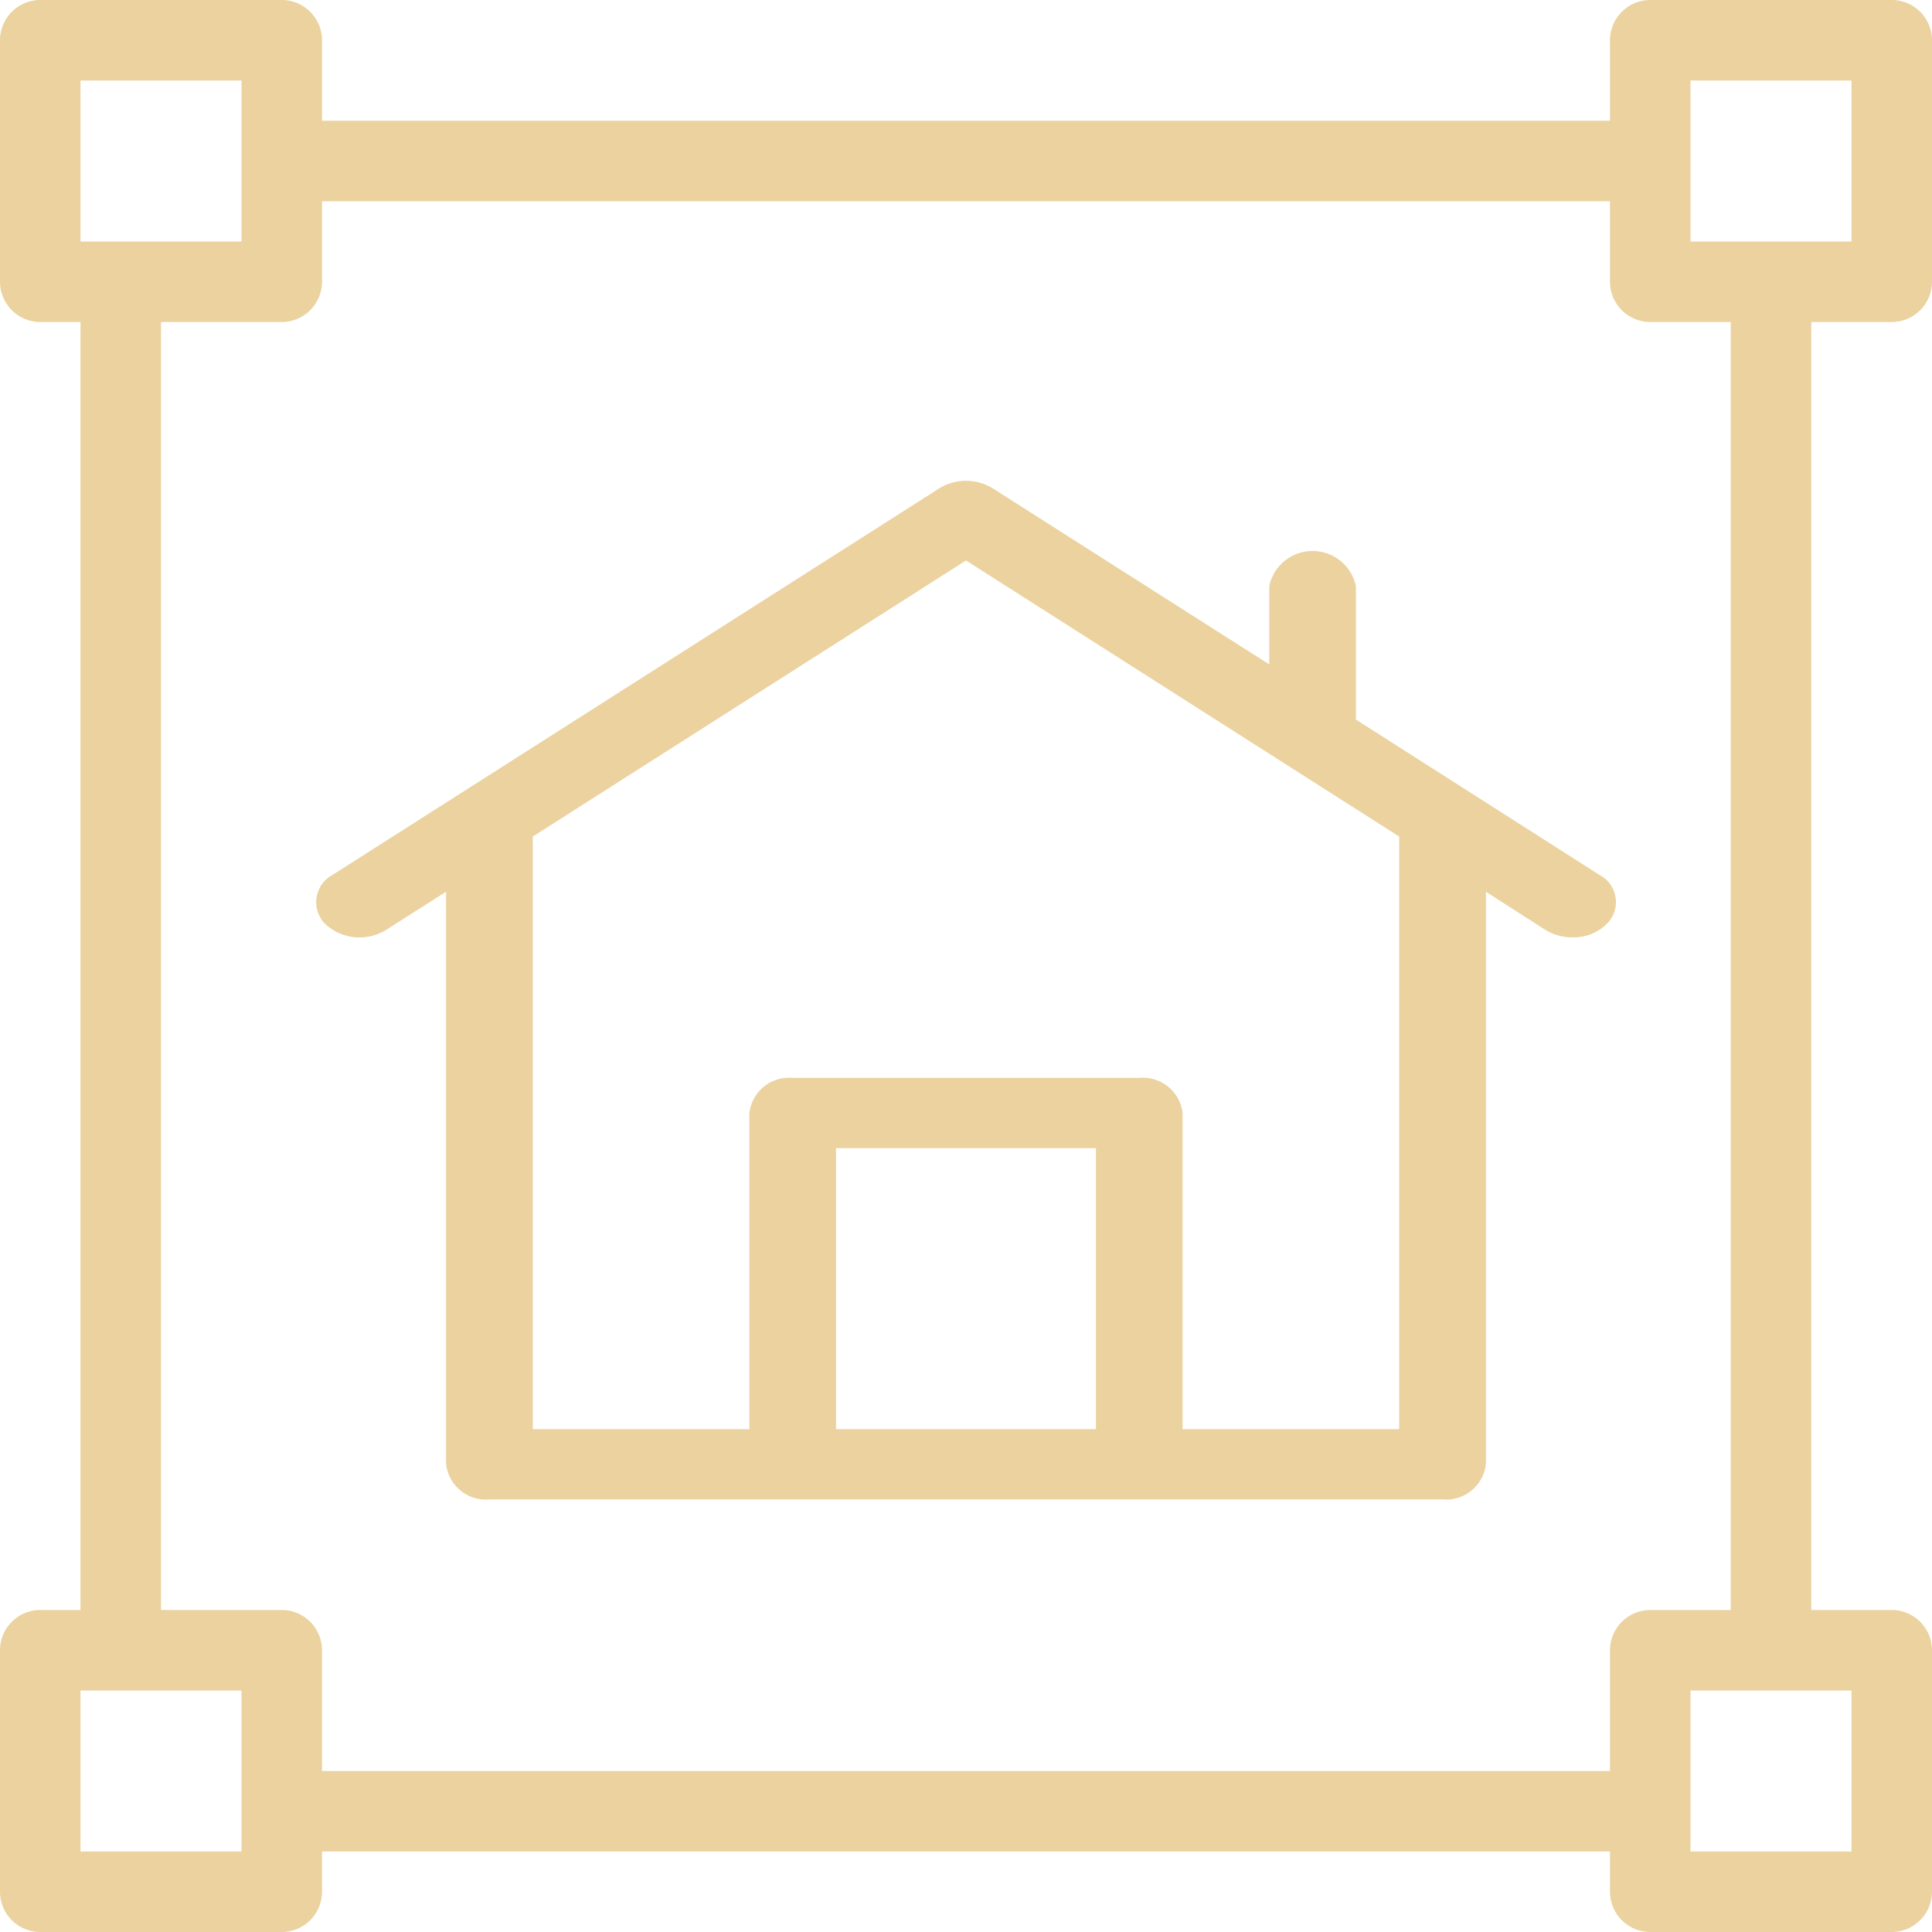
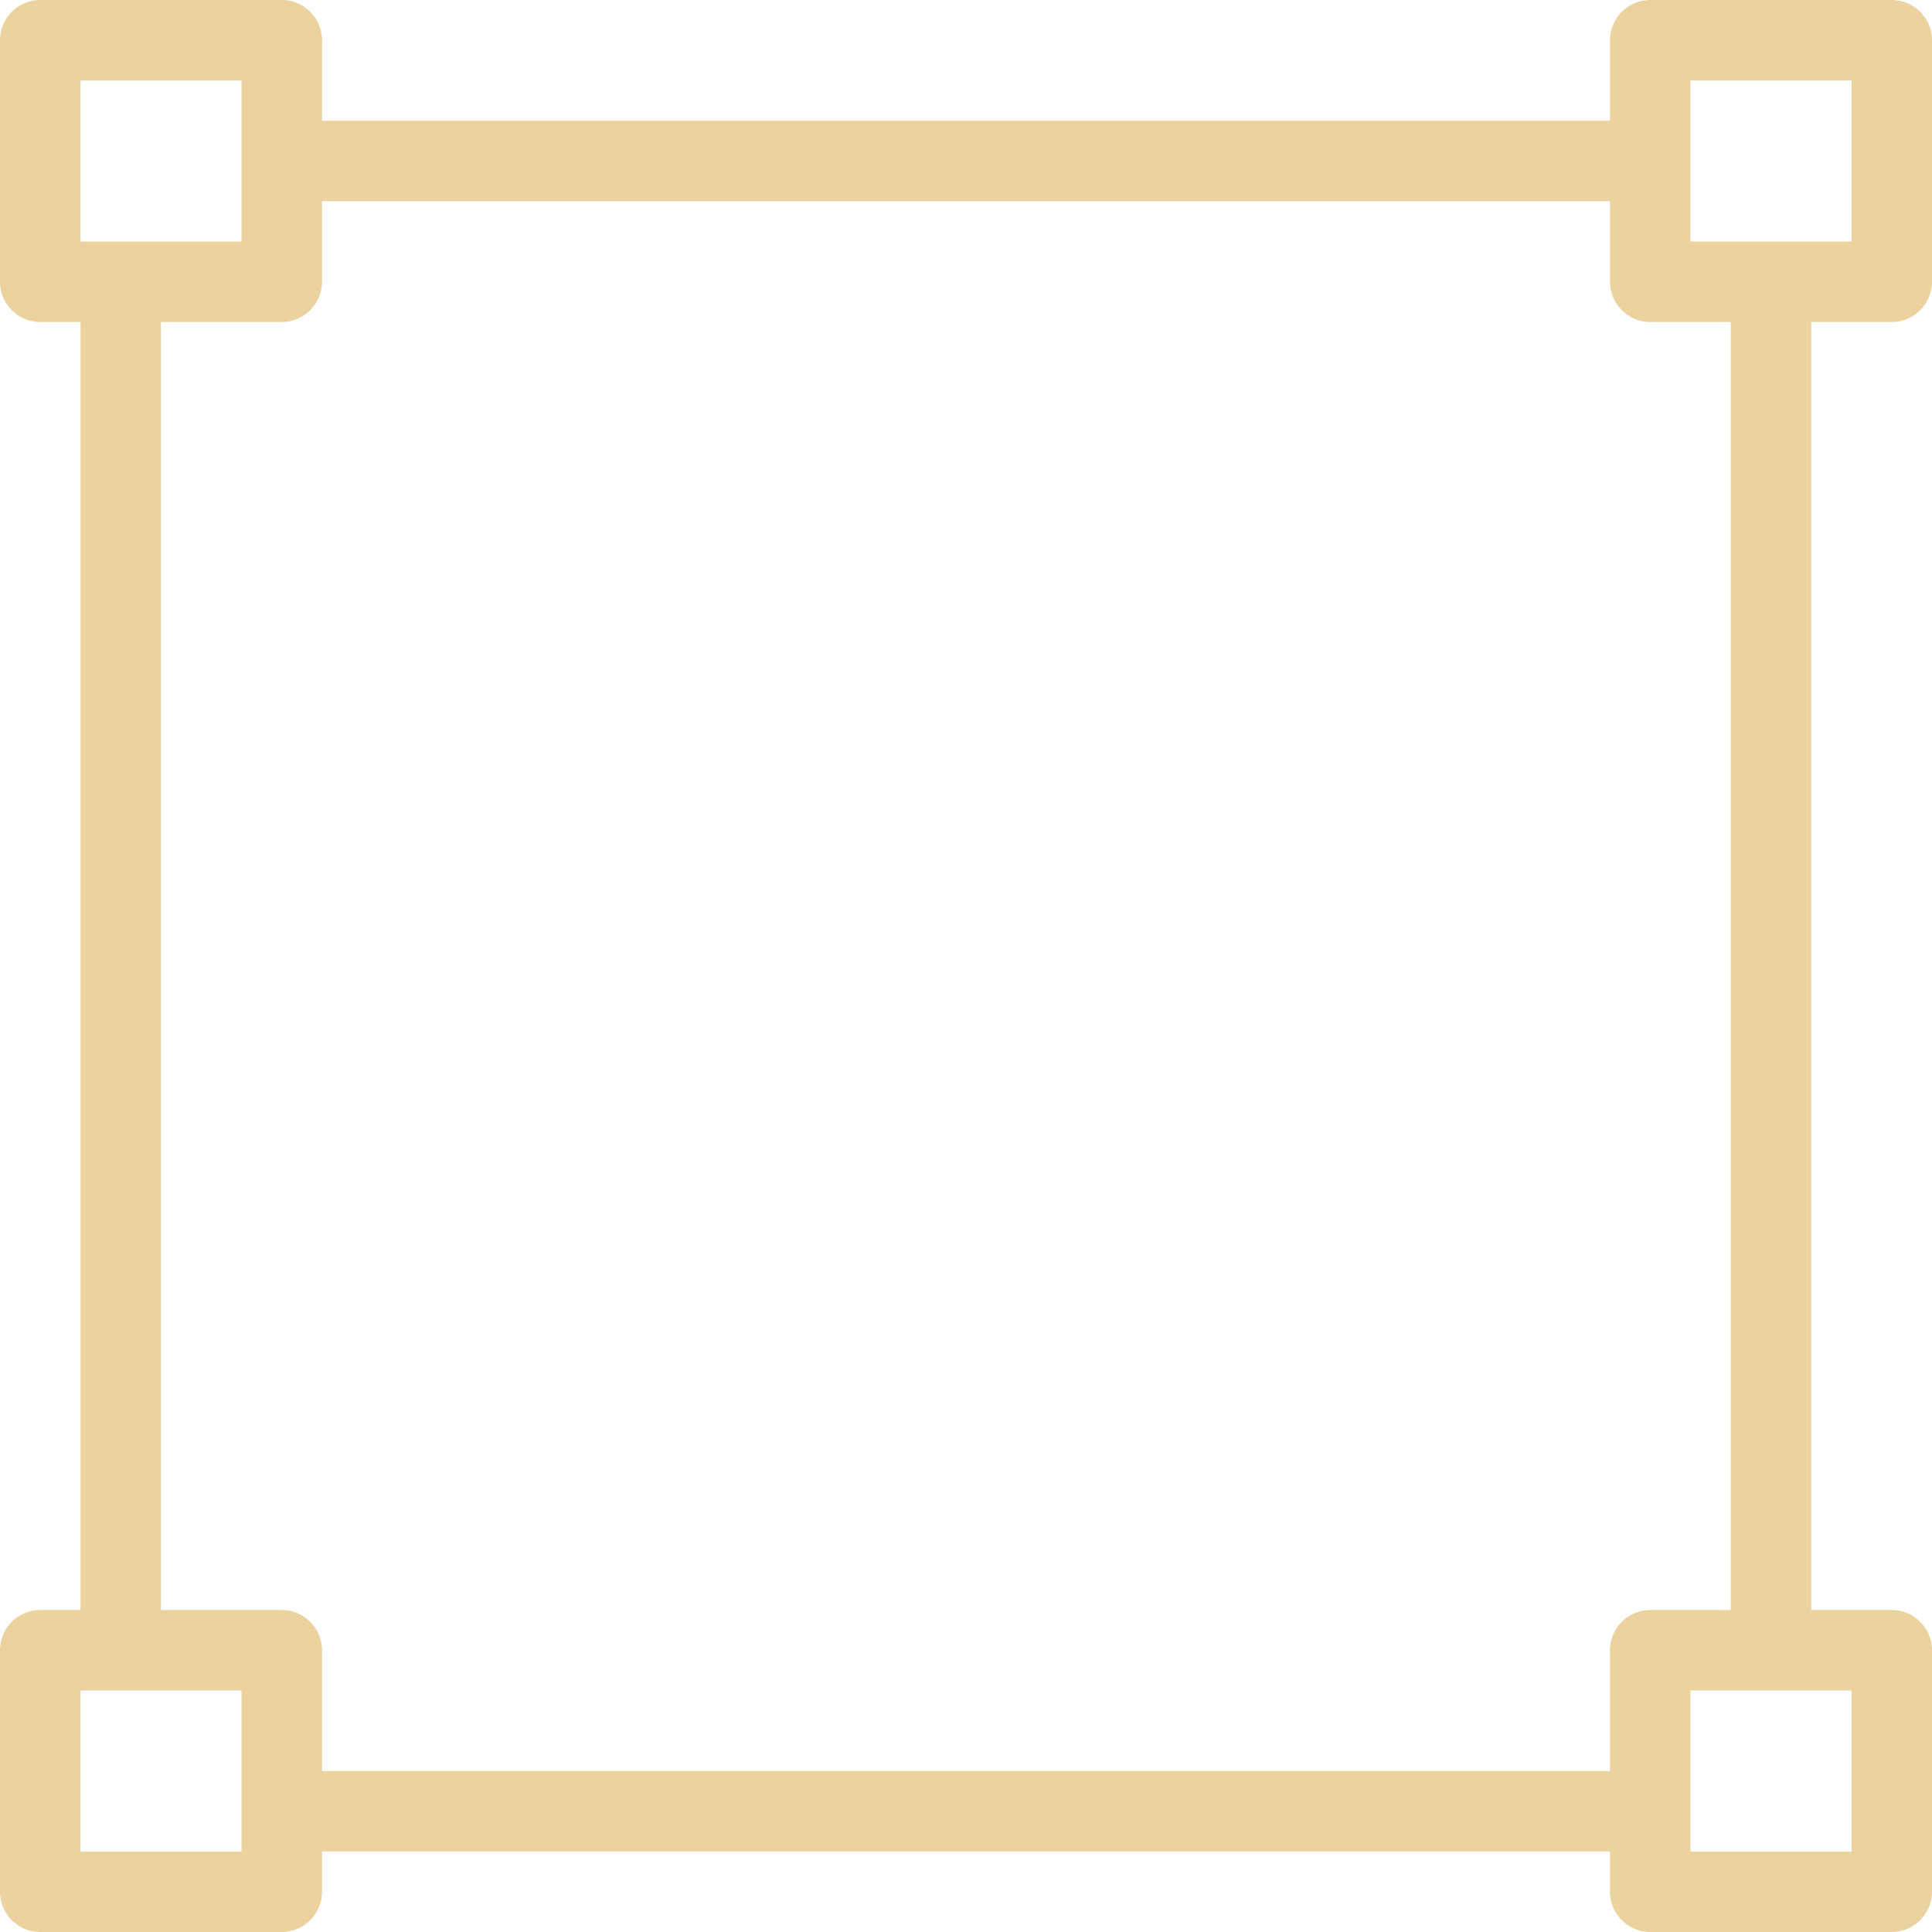
<svg xmlns="http://www.w3.org/2000/svg" width="55" height="55" viewBox="0 0 55 55">
  <g id="PLOT_OFF" data-name="PLOT OFF" transform="translate(-6 -6)">
    <path id="Path_54516" data-name="Path 54516" d="M59.854,6H52.979a1.149,1.149,0,0,0-1.146,1.146V9.438H15.167V7.146A1.149,1.149,0,0,0,14.021,6H7.146A1.149,1.149,0,0,0,6,7.146v6.875a1.149,1.149,0,0,0,1.146,1.146H8.292V51.833H7.146A1.149,1.149,0,0,0,6,52.979v6.875A1.149,1.149,0,0,0,7.146,61h6.875a1.149,1.149,0,0,0,1.146-1.146V58.708H51.833v1.146A1.149,1.149,0,0,0,52.979,61h6.875A1.149,1.149,0,0,0,61,59.854V52.979a1.149,1.149,0,0,0-1.146-1.146H57.563V15.167h2.292A1.149,1.149,0,0,0,61,14.021V7.146A1.149,1.149,0,0,0,59.854,6ZM8.292,8.292h4.583v4.583H8.292Zm4.583,50.417H8.292V54.125h4.583Zm45.833,0H54.125V54.125h4.583Zm-3.437-6.875H52.979a1.149,1.149,0,0,0-1.146,1.146v3.438H15.167V52.979a1.149,1.149,0,0,0-1.146-1.146H10.583V15.167h3.438a1.149,1.149,0,0,0,1.146-1.146V11.729H51.833v2.292a1.149,1.149,0,0,0,1.146,1.146h2.292Zm3.438-38.958H54.125V8.292h4.583Z" fill="#ebd29f" />
-     <path id="Path_54517" data-name="Path 54517" d="M44.6,22.8V19a1.261,1.261,0,0,0-2.467,0v2.23l-7.868-5.01a1.453,1.453,0,0,0-1.529,0l-17.266,11a.88.88,0,0,0-.21,1.4,1.437,1.437,0,0,0,1.727.17L18.7,27.7V44a1.139,1.139,0,0,0,1.233,1H47.066A1.139,1.139,0,0,0,48.3,44V27.7L50,28.79a1.475,1.475,0,0,0,.765.21,1.364,1.364,0,0,0,.974-.38.873.873,0,0,0-.21-1.4ZM29.8,43V35h7.4v8Zm16.033,0H39.666V34a1.139,1.139,0,0,0-1.233-1H28.566a1.139,1.139,0,0,0-1.233,1v9H21.167V26.13L33.5,18.27l12.333,7.86Z" transform="translate(0 3.685)" fill="#ebd29f" />
  </g>
</svg>